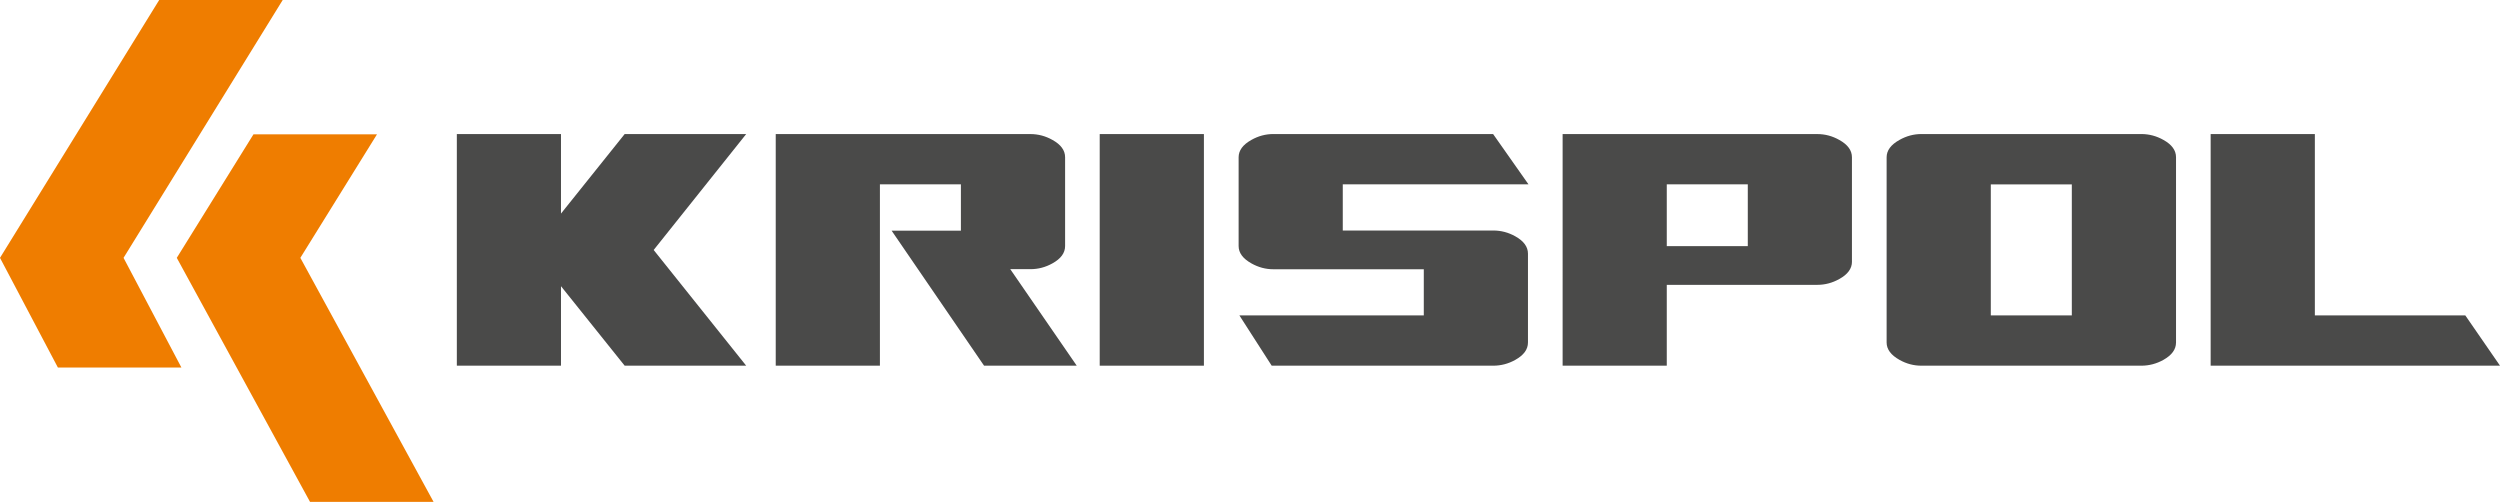
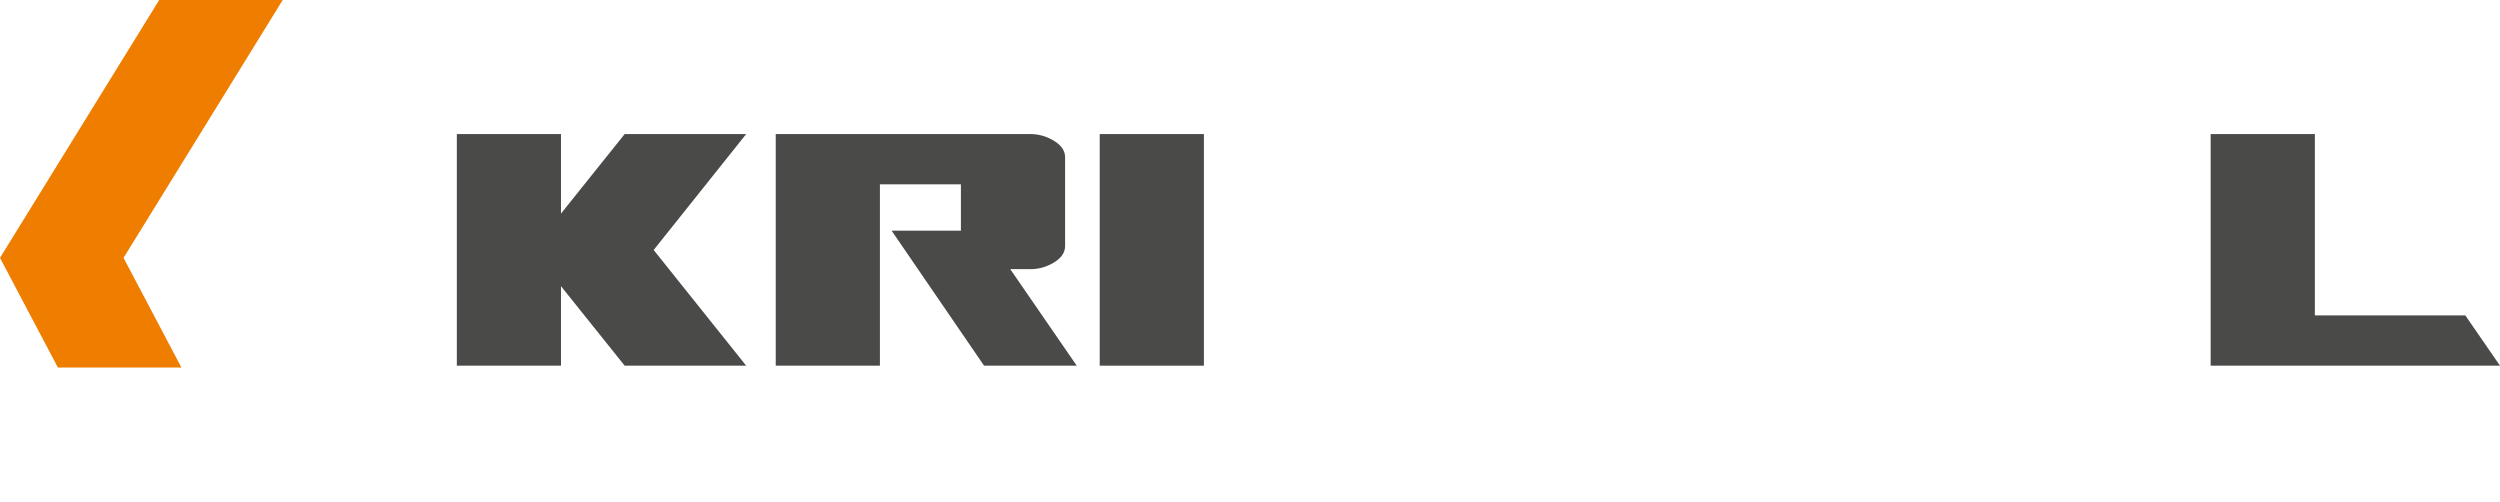
<svg xmlns="http://www.w3.org/2000/svg" version="1.0" id="Warstwa_1" x="0px" y="0px" viewBox="0 0 950.07 190.73" style="enable-background:new 0 0 950.07 190.73;" xml:space="preserve">
  <style type="text/css">
	.st0{fill:#4A4A49;}
	.st1{fill:#EF7D00;}
</style>
  <g>
    <g>
      <g>
        <g>
          <path class="st0" d="M283.57,138.97h-46.18l-24.2-30.21v30.21h-39.58V50.95h39.58v30.22l24.2-30.22h46.18L248.41,95      L283.57,138.97z" />
          <path class="st0" d="M409.19,138.97h-35.22l-35.14-51.32h26.34V70.06h-30.78v68.9h-39.59V50.95h96.79      c2.96,0,5.75,0.75,8.38,2.23c3.2,1.77,4.8,3.96,4.8,6.59v33.72c0,2.64-1.6,4.82-4.8,6.59c-2.63,1.48-5.42,2.21-8.38,2.21h-7.66      L409.19,138.97z" />
          <path class="st0" d="M457.52,138.97h-39.6V50.95h39.6V138.97z" />
-           <path class="st0" d="M580.67,130.15c0,2.64-1.6,4.82-4.81,6.61c-2.62,1.47-5.42,2.21-8.37,2.21h-84.21l-12.27-19.1h70.07v-17.55      h-57.21c-2.91,0-5.68-0.75-8.3-2.23c-3.24-1.81-4.86-4-4.86-6.58V59.76c0-2.59,1.62-4.78,4.86-6.59      c2.62-1.48,5.39-2.23,8.3-2.23h83.55l13.44,19.11h-70.57v17.55h57.2c2.95,0,5.75,0.74,8.37,2.21c3.21,1.78,4.81,3.99,4.81,6.6      V130.15z" />
-           <path class="st0" d="M703.8,99.43c0,2.64-1.6,4.83-4.81,6.6c-2.62,1.47-5.4,2.22-8.35,2.22h-57.22v30.71h-39.58V50.95h96.79      c2.96,0,5.73,0.75,8.35,2.23c3.21,1.77,4.81,3.97,4.81,6.6V99.43z M664.21,93.54V70.06h-30.79v23.48H664.21z" />
-           <path class="st0" d="M826.95,130.15c0,2.64-1.6,4.82-4.79,6.61c-2.63,1.47-5.43,2.21-8.39,2.21h-83.61      c-2.9,0-5.67-0.73-8.3-2.21c-3.25-1.82-4.89-4.02-4.89-6.61V59.76c0-2.59,1.64-4.78,4.89-6.59c2.63-1.48,5.41-2.23,8.3-2.23      h83.61c2.96,0,5.76,0.75,8.39,2.23c3.19,1.77,4.79,3.96,4.79,6.59V130.15z M787.35,119.87v-49.8h-30.79v49.8H787.35z" />
          <path class="st0" d="M950.07,138.97H840.11V50.95h39.6v68.92h57.18L950.07,138.97z" />
        </g>
        <g>
          <polygon class="st1" points="60.5,0 107.44,0 46.95,97.99 68.94,139.67 22,139.67 0,97.99     " />
-           <polygon class="st1" points="96.32,51.06 143.26,51.06 114.14,97.99 164.77,190.73 117.82,190.73 67.18,97.99     " />
        </g>
      </g>
    </g>
  </g>
</svg>